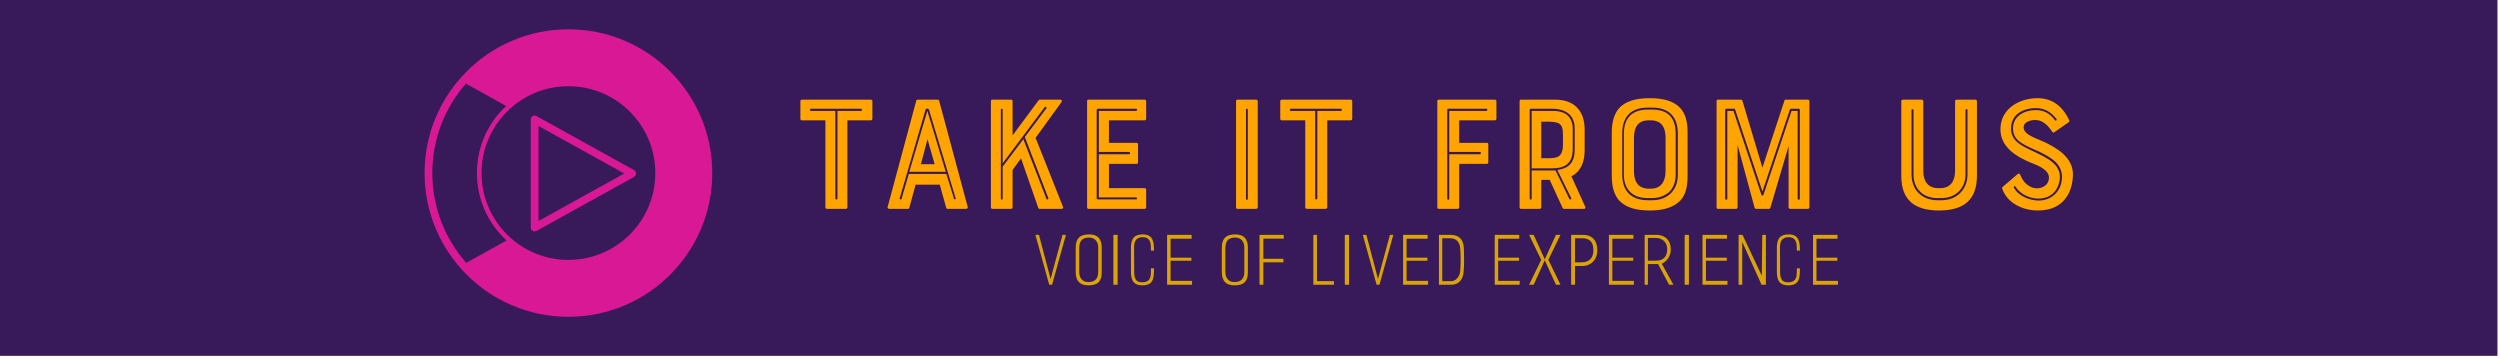
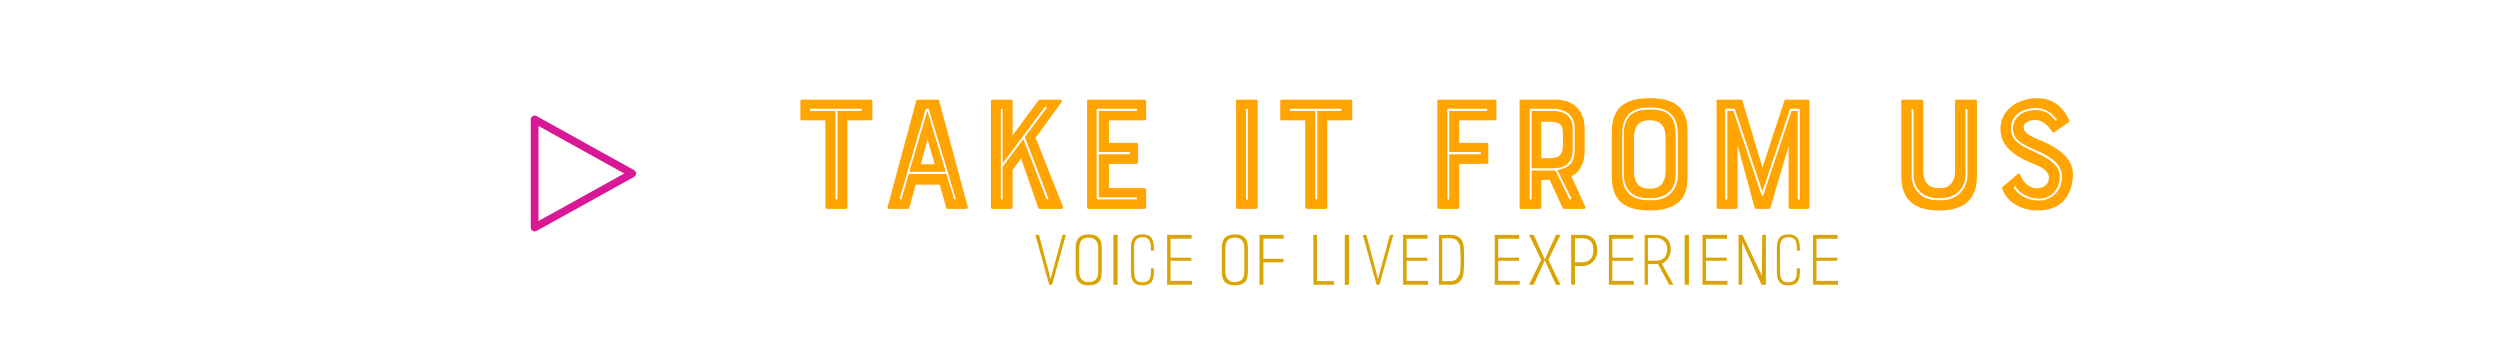
<svg xmlns="http://www.w3.org/2000/svg" xmlns:ns1="http://www.serif.com/" width="100%" height="100%" viewBox="0 0 2000 287" version="1.1" xml:space="preserve" style="fill-rule:evenodd;clip-rule:evenodd;stroke-linejoin:round;stroke-miterlimit:2;">
  <g id="Artboard1" transform="matrix(0.296,0,0,0.22,-29.63,-782.328)">
-     <rect x="100" y="3550" width="6750" height="1300" style="fill:rgb(56,25,90);" />
    <g transform="matrix(1,0,0,1,508.062,0)">
      <g id="logo" transform="matrix(8.648,0,0,11.628,695.908,3603.55)">
        <rect x="5" y="5.03" width="90" height="89.999" style="fill:none;" />
        <g>
-           <path d="M91.423,32.533C89.158,27.179 85.918,22.371 81.789,18.243C77.661,14.116 72.851,10.874 67.499,8.609C61.956,6.264 56.068,5.076 50,5.076C43.932,5.076 38.044,6.264 32.502,8.609C27.148,10.874 22.34,14.115 18.213,18.243C14.085,22.371 10.843,27.179 8.578,32.533C6.234,38.075 5.045,43.963 5.045,50.031C5.045,56.1 6.234,61.987 8.578,67.53C10.843,72.884 14.084,77.692 18.213,81.821C22.34,85.95 27.148,89.19 32.502,91.454C38.044,93.798 43.932,94.985 50,94.985C56.068,94.985 61.956,93.797 67.499,91.454C72.852,89.19 77.661,85.95 81.789,81.821C85.918,77.692 89.158,72.883 91.423,67.53C93.767,61.987 94.956,56.1 94.956,50.031C94.956,43.962 93.767,38.074 91.423,32.533ZM50,22.88C57.254,22.88 64.071,25.704 69.2,30.833C74.328,35.96 77.151,42.778 77.151,50.031C77.151,57.285 74.328,64.102 69.2,69.231C64.071,74.36 57.254,77.182 50,77.182C42.749,77.182 35.93,74.36 30.802,69.231C25.674,64.102 22.85,57.286 22.85,50.031C22.85,42.779 25.674,35.961 30.802,30.833C35.93,25.705 42.749,22.88 50,22.88ZM18.063,78.102C11.466,70.607 7.46,60.777 7.46,50.031C7.46,39.334 11.429,29.547 17.971,22.064L30.548,29.067C30.289,29.309 30.03,29.555 29.777,29.807C24.376,35.209 21.402,42.391 21.402,50.03C21.402,57.669 24.376,64.853 29.777,70.253C30.07,70.546 30.371,70.831 30.675,71.108L18.063,78.102Z" style="fill:rgb(217,24,149);fill-rule:nonzero;" />
          <path d="M38.83,68.121C39.019,68.232 39.231,68.287 39.443,68.287C39.644,68.287 39.846,68.236 40.029,68.137L70.524,51.229C70.909,51.016 71.147,50.613 71.147,50.174C71.147,49.735 70.909,49.33 70.524,49.118L40.028,32.209C39.653,32.001 39.198,32.007 38.829,32.224C38.461,32.441 38.234,32.836 38.234,33.265L38.234,67.078C38.235,67.508 38.461,67.904 38.83,68.121ZM40.65,35.315L67.448,50.173L40.65,65.029L40.65,35.315Z" style="fill:rgb(217,24,149);fill-rule:nonzero;" />
        </g>
      </g>
      <g id="Take-it-from-us" ns1:id="Take it from us" transform="matrix(11.184,0,0,15.038,1734.69,3713.92)">
        <path d="M7.88,18.6L2.2,18.6C2,18.6 1.84,18.44 1.84,18.24L1.84,13.96C1.84,13.76 2,13.6 2.2,13.6L18.88,13.6C19.08,13.6 19.24,13.76 19.24,13.96L19.24,18.24C19.24,18.44 19.08,18.6 18.88,18.6L13.2,18.6L13.2,39.64C13.2,39.84 13.04,40 12.84,40L8.24,40C8.04,40 7.88,39.84 7.88,39.64L7.88,18.6ZM16.44,15.8L4.36,15.8C4.08,15.8 4.08,16.32 4.36,16.32L10.28,16.32L10.28,37.52C10.28,37.8 10.8,37.8 10.8,37.52L10.8,16.32L16.44,16.32C16.84,16.32 16.8,15.8 16.44,15.8ZM29.84,13.84C29.88,13.72 29.96,13.6 30.12,13.6L35.08,13.6C35.24,13.6 35.32,13.72 35.36,13.84L42.28,39.56C42.32,39.8 42.16,40 41.92,40L37.36,40C37.24,40 37.12,39.92 37.08,39.76L35.52,34.16L29.68,34.16L28.16,39.76C28.12,39.92 28.04,40 27.88,40L23.28,40C23.04,40 22.88,39.8 22.92,39.56L29.84,13.84ZM30.96,29.2L34.28,29.2L32.56,23.16L30.96,29.2ZM37.12,31.56L38.96,37.56C39.04,37.8 39.48,37.76 39.36,37.44L32.96,16.16C32.84,15.64 32.16,15.6 32.04,16.16L25.84,37.44C25.72,37.72 26.16,37.84 26.28,37.6L28.04,31.56L37.12,31.56ZM28.16,31.04L32.52,16.32L36.96,31.04L28.16,31.04ZM64.68,13.6C64.96,13.6 65.12,13.92 64.96,14.16L58.68,22.84L65.32,39.56C65.4,39.76 65.28,40 65,40L59.6,40C59.48,40 59.36,39.92 59.32,39.76L55.16,27.8L53.12,30.6L53.12,39.64C53.12,39.84 52.96,40 52.76,40L48.2,40C48,40 47.88,39.84 47.88,39.64L47.88,13.96C47.88,13.76 48,13.6 48.2,13.6L52.76,13.6C52.96,13.6 53.12,13.76 53.12,13.96L53.12,22.24L59.4,13.76C59.52,13.6 59.56,13.6 59.72,13.6L64.68,13.6ZM50.28,16L50.28,37.56C50.28,37.84 50.72,37.84 50.72,37.56L50.72,29.8L55.72,23.16L61.32,37.64C61.4,37.84 61.88,37.72 61.76,37.4L56.08,22.64L61.28,15.72C61.48,15.52 61.12,15.16 60.88,15.4L50.72,29L50.72,16C50.72,15.72 50.28,15.72 50.28,16ZM71.44,40C71.24,40 71.12,39.84 71.12,39.64L71.12,13.96C71.12,13.76 71.24,13.6 71.44,13.6L85.04,13.6C85.24,13.6 85.4,13.76 85.4,13.96L85.4,18.24C85.4,18.44 85.24,18.6 85.04,18.6L76.4,18.6L76.4,24.04L83.12,24.04C83.32,24.04 83.44,24.2 83.44,24.4L83.44,28.76C83.44,28.96 83.32,29.12 83.12,29.12L76.4,29.12L76.4,35L85.04,35C85.24,35 85.4,35.16 85.4,35.36L85.4,39.64C85.4,39.84 85.24,40 85.04,40L71.44,40ZM73.44,16.12L73.44,37.4C73.44,37.64 73.6,37.72 73.76,37.72L82.96,37.72C83.32,37.72 83.24,37.24 82.96,37.24L73.96,37.24L73.96,26.8L81.32,26.8C81.56,26.8 81.56,26.24 81.32,26.24L73.96,26.24L73.96,16.32L82.96,16.32C83.24,16.32 83.32,15.8 82.96,15.8L73.76,15.8C73.6,15.8 73.44,15.92 73.44,16.12ZM107.44,40C107.24,40 107.12,39.84 107.12,39.64L107.12,13.96C107.12,13.76 107.24,13.6 107.44,13.6L112,13.6C112.2,13.6 112.36,13.76 112.36,13.96L112.36,39.64C112.36,39.84 112.2,40 112,40L107.44,40ZM109.52,16L109.52,37.56C109.52,37.92 109.96,37.92 109.96,37.56L109.96,16C109.96,15.72 109.52,15.72 109.52,16ZM123.84,18.6L118.16,18.6C117.96,18.6 117.8,18.44 117.8,18.24L117.8,13.96C117.8,13.76 117.96,13.6 118.16,13.6L134.84,13.6C135.04,13.6 135.2,13.76 135.2,13.96L135.2,18.24C135.2,18.44 135.04,18.6 134.84,18.6L129.16,18.6L129.16,39.64C129.16,39.84 129,40 128.8,40L124.2,40C124,40 123.84,39.84 123.84,39.64L123.84,18.6ZM132.4,15.8L120.32,15.8C120.04,15.8 120.04,16.32 120.32,16.32L126.24,16.32L126.24,37.52C126.24,37.8 126.76,37.8 126.76,37.52L126.76,16.32L132.4,16.32C132.8,16.32 132.76,15.8 132.4,15.8ZM158.16,16L158.16,37.56C158.16,37.84 158.64,37.92 158.64,37.56L158.64,26.8L166,26.8C166.4,26.8 166.4,26.24 166,26.24L158.64,26.24L158.64,16.32L167.6,16.32C167.88,16.32 167.96,15.8 167.6,15.8L158.4,15.8C158.28,15.8 158.16,15.84 158.16,16ZM160.68,40L156.08,40C155.88,40 155.76,39.84 155.76,39.64L155.76,13.96C155.76,13.76 155.88,13.6 156.08,13.6L169.68,13.6C169.88,13.6 170.04,13.76 170.04,13.96L170.04,18.24C170.04,18.44 169.88,18.6 169.68,18.6L161.04,18.6L161.04,24.04L167.76,24.04C167.96,24.04 168.08,24.2 168.08,24.4L168.08,28.76C168.08,28.96 167.96,29.12 167.76,29.12L161.04,29.12L161.04,39.64C161.04,39.84 160.88,40 160.68,40ZM190.64,29.56C190.08,30.72 189.28,31.6 188.16,32.12L191.52,39.52C191.64,39.76 191.48,40 191.24,40L186.32,40C186.16,40 186.08,39.92 186.04,39.8L182.92,33L180.88,33L180.88,39.64C180.88,39.84 180.72,40 180.52,40L175.92,40C175.76,40 175.64,39.84 175.64,39.64L175.64,13.96C175.64,13.76 175.76,13.6 175.92,13.6L184.24,13.6C188.68,13.6 191.36,16.12 191.36,20.8L191.36,25.84C191.36,27.24 191.12,28.56 190.64,29.56ZM186.12,24.6L186.12,22C186.12,19.2 185.08,18.92 182.04,18.92L180.88,18.92L180.88,27.76L182.04,27.76C184.56,27.76 186.04,27.72 186.12,24.6ZM178.56,37.56L178.56,30.72L184.32,30.72L187.68,37.64C187.76,37.84 188.24,37.76 188.12,37.4L184.76,30.6C187.88,30.16 188.96,28.52 188.96,25.56L188.96,20.56C188.96,16.16 184.96,15.8 183.72,15.8L178.32,15.8C178.24,15.8 178.08,15.92 178.08,16.04L178.08,37.56C178.08,37.84 178.56,37.84 178.56,37.56ZM188.48,20.56L188.48,25.56C188.48,29.64 185.88,30.2 183.36,30.2L178.56,30.2L178.56,16.32L183.72,16.32C188.04,16.32 188.48,19.24 188.48,20.56ZM207.12,13.24C210.56,13.24 212.96,14 214.48,15.64C215.68,16.96 216.24,18.84 216.24,21.52L216.24,32.04C216.24,34.8 215.68,36.72 214.48,38C212.92,39.6 210.56,40.4 207.12,40.4C203.56,40.4 201.24,39.6 199.72,38C198.56,36.72 197.92,34.8 197.92,32.04L197.92,21.52C197.92,18.84 198.56,16.96 199.72,15.6C201.28,14 203.64,13.24 207.12,13.24ZM210.92,30.84L210.92,22.84C210.92,19.32 209.04,18.6 207.32,18.6L206.84,18.6C204.28,18.6 203.28,20.24 203.28,22.84L203.28,30.84C203.28,34.36 205.16,35.12 206.84,35.12L207.32,35.12C209.88,35.12 210.88,33.4 210.92,30.84ZM200.44,21.8L200.44,31.72C200.44,33.6 200.92,35.16 202.04,36.32C203.08,37.36 204.68,37.92 206.64,37.92L207.68,37.92C211.44,37.92 213.88,35.52 213.88,31.72L213.88,21.8C213.88,17.72 211.72,15.52 207.68,15.52L206.64,15.52C202.56,15.52 200.44,17.72 200.44,21.8ZM207.68,37.4L206.64,37.4C204.76,37.4 203.36,36.92 202.36,35.92C201.36,34.92 200.84,33.52 200.84,31.72L200.84,21.8C200.84,18 202.88,16 206.64,16L207.68,16C211.48,16 213.36,17.96 213.36,21.8L213.36,31.72C213.36,33.4 212.84,34.92 211.76,35.96C210.72,36.84 209.32,37.4 207.68,37.4ZM245.32,13.6C245.52,13.6 245.68,13.76 245.68,13.96L245.68,39.64C245.68,39.84 245.52,40 245.32,40L240.96,40C240.84,40 240.64,39.84 240.64,39.64L240.64,24.84L236.24,39.76C236.16,39.92 236.08,40 235.92,40L232.76,40C232.64,40 232.48,39.92 232.44,39.76L228.32,24.56L228.32,39.64C228.32,39.84 228.16,40 227.96,40L223.52,40C223.36,40 223.24,39.84 223.24,39.64L223.24,13.96C223.24,13.76 223.36,13.6 223.52,13.6L229.12,13.6C229.28,13.6 229.44,13.72 229.48,13.84L234.32,30.04L239.64,13.84C239.64,13.72 239.76,13.6 239.92,13.6L245.32,13.6ZM242.84,37.56C242.84,37.84 243.36,37.92 243.36,37.56L243.36,16C243.36,15.92 243.24,15.8 243.12,15.8L241.24,15.8C241.08,15.8 241.04,15.92 240.96,16L234.32,35.8L227.72,15.96C227.72,15.84 227.64,15.8 227.52,15.8L225.56,15.8C225.44,15.8 225.32,15.92 225.32,16.04L225.32,37.56C225.32,37.84 225.84,37.92 225.84,37.56L225.84,16.32L227.32,16.32L234.08,36.64C234.24,36.92 234.36,36.84 234.56,36.64L241.36,16.32L242.84,16.32L242.84,37.56ZM280.88,30.76L280.88,13.96C280.88,13.76 281.04,13.6 281.24,13.6L285.8,13.6C286,13.6 286.16,13.76 286.16,13.96L286.16,32.04C286.16,37.8 283,40.4 277.04,40.4C271.4,40.4 267.88,38.16 267.88,32.04L267.88,13.96C267.88,13.76 268.04,13.6 268.24,13.6L272.84,13.6C273.04,13.6 273.2,13.76 273.2,13.96L273.2,30.76C273.2,34.24 275.16,35 276.8,35L277.28,35C279.76,35 280.88,33.32 280.88,30.76ZM270.36,16.16L270.36,31.72C270.36,35.32 272.8,37.92 276.6,37.92L277.6,37.92C281.4,37.92 283.88,35.2 283.88,31.72L283.88,16.16C283.88,15.8 283.4,15.76 283.4,16.16L283.4,31.72C283.4,35 281.04,37.4 277.6,37.4L276.6,37.4C273.24,37.4 270.84,35.24 270.84,31.72L270.84,16.16C270.84,15.8 270.36,15.8 270.36,16.16ZM302.36,23.8C305.4,25.24 309.36,27.52 309.36,31.64C309.36,32.84 309.16,35.16 307.84,37.12C306.36,39.32 304.04,40.4 300.84,40.4C297.44,40.4 293.48,38.76 292.24,35.04C292.2,34.92 292.24,34.8 292.36,34.72L296.04,31.56C296.2,31.44 296.44,31.44 296.56,31.64C296.64,31.84 296.8,32.16 297,32.56C297.6,33.8 299.04,35.04 300.64,35.04C301.88,35.04 303.56,34.36 303.56,32.44C303.56,30.6 301.04,29.56 299.48,28.96C297.68,28.24 295.84,27.32 294.28,25.96C292.64,24.44 291.84,22.76 291.84,20.76C291.84,15.76 296.44,13.24 300.8,13.24C304.24,13.24 306.8,15.04 308.48,18.6C308.56,18.76 308.48,18.96 308.36,19.04L304.8,21.52C304.64,21.6 304.56,21.6 304.4,21.4C303.04,19.44 301.84,18.52 300.24,18.52C299.4,18.52 297.44,18.84 297.44,20.32C297.44,22.12 300.76,23.04 302.36,23.8ZM295.08,34.84C296.08,36.84 298.84,38 301.08,38C304,38 306.36,36 306.68,32.96C307.08,29.24 304.16,27.64 301.28,26.2L300,25.64C297.04,24.32 294.88,23.32 294.88,20.56C294.88,17.52 297.68,16.12 300.44,16.12C302.96,16.12 304.28,17.6 304.96,18.52C305.2,18.84 305.6,18.56 305.36,18.24C304.68,17.4 303.24,15.64 300.44,15.64C297.28,15.64 294.4,17.2 294.4,20.56C294.4,23.56 296.8,24.72 299.84,26.12L301.08,26.72C305.04,28.6 306.48,30.36 306.16,32.92C305.56,37 302.44,37.52 301.08,37.52C298.08,37.52 296.08,35.72 295.48,34.6C295.28,34.4 295,34.6 295.08,34.84Z" style="fill:rgb(255,164,0);fill-rule:nonzero;" />
      </g>
      <g id="voice-of-lived-experience" ns1:id="voice of lived experience" transform="matrix(8.998,0,0,12.098,2341.35,4349.55)">
        <path d="M10.459,20L9.599,20L5.459,5L6.519,5L10.019,18.26L13.599,5L14.619,5L10.459,20ZM21.337,20.18C18.817,20.18 17.557,18.86 17.557,16.22L17.557,8.82C17.557,7.487 17.874,6.493 18.507,5.84C19.14,5.187 20.164,4.86 21.577,4.86C22.87,4.86 23.827,5.19 24.447,5.85C25.067,6.51 25.377,7.487 25.377,8.78L25.377,16.22C25.377,16.887 25.307,17.467 25.167,17.96C25.027,18.453 24.797,18.867 24.477,19.2C24.157,19.533 23.74,19.78 23.227,19.94C22.714,20.1 22.084,20.18 21.337,20.18ZM24.317,8.76C24.317,8.427 24.27,8.087 24.177,7.74C24.084,7.393 23.93,7.077 23.717,6.79C23.504,6.503 23.22,6.27 22.867,6.09C22.514,5.91 22.077,5.82 21.557,5.82C20.984,5.82 20.507,5.9 20.127,6.06C19.747,6.22 19.447,6.443 19.227,6.73C19.007,7.017 18.85,7.353 18.757,7.74C18.664,8.127 18.617,8.547 18.617,9L18.617,16.1C18.617,16.447 18.657,16.8 18.737,17.16C18.817,17.52 18.96,17.85 19.167,18.15C19.374,18.45 19.654,18.697 20.007,18.89C20.36,19.083 20.804,19.18 21.337,19.18C21.91,19.18 22.387,19.103 22.767,18.95C23.147,18.797 23.45,18.587 23.677,18.32C23.904,18.053 24.067,17.737 24.167,17.37C24.267,17.003 24.317,16.607 24.317,16.18L24.317,8.76L24.317,8.76ZM28.876,20L28.876,5L30.156,5L30.156,20L28.876,20ZM41.054,16.22C41.041,16.887 40.977,17.47 40.864,17.97C40.751,18.47 40.557,18.883 40.284,19.21C40.011,19.537 39.651,19.78 39.204,19.94C38.757,20.1 38.194,20.18 37.514,20.18C36.341,20.18 35.487,19.853 34.954,19.2C34.421,18.547 34.154,17.553 34.154,16.22L34.154,8.82C34.154,7.487 34.424,6.493 34.964,5.84C35.504,5.187 36.427,4.86 37.734,4.86C38.907,4.86 39.747,5.187 40.254,5.84C40.761,6.493 41.027,7.487 41.054,8.82L41.074,9.74L40.154,9.74L40.134,8.58C40.134,8.247 40.101,7.91 40.034,7.57C39.967,7.23 39.847,6.92 39.674,6.64C39.501,6.36 39.257,6.133 38.944,5.96C38.631,5.787 38.214,5.7 37.694,5.7C37.187,5.7 36.764,5.78 36.424,5.94C36.084,6.1 35.814,6.32 35.614,6.6C35.414,6.88 35.277,7.21 35.204,7.59C35.131,7.97 35.094,8.38 35.094,8.82L35.134,16.32C35.134,17.24 35.304,17.96 35.644,18.48C35.984,19 36.607,19.26 37.514,19.26C38.034,19.26 38.464,19.19 38.804,19.05C39.144,18.91 39.411,18.713 39.604,18.46C39.797,18.207 39.934,17.9 40.014,17.54C40.094,17.18 40.134,16.787 40.134,16.36L40.154,15.06L41.074,15.06L41.054,16.22ZM45.013,20L45.013,5L52.373,5L52.373,6.16L46.053,6.16L46.053,11.86L52.313,11.86L52.313,12.78L46.053,12.78L46.053,18.84L52.513,18.84L52.513,20L45.013,20ZM65.23,20.18C62.71,20.18 61.45,18.86 61.45,16.22L61.45,8.82C61.45,7.487 61.766,6.493 62.4,5.84C63.033,5.187 64.056,4.86 65.469,4.86C66.763,4.86 67.72,5.19 68.34,5.85C68.96,6.51 69.27,7.487 69.27,8.78L69.27,16.22C69.27,16.887 69.2,17.467 69.06,17.96C68.92,18.453 68.69,18.867 68.37,19.2C68.05,19.533 67.633,19.78 67.12,19.94C66.606,20.1 65.976,20.18 65.23,20.18ZM68.21,8.76C68.21,8.427 68.163,8.087 68.07,7.74C67.976,7.393 67.823,7.077 67.61,6.79C67.396,6.503 67.113,6.27 66.759,6.09C66.406,5.91 65.969,5.82 65.449,5.82C64.876,5.82 64.399,5.9 64.019,6.06C63.639,6.22 63.339,6.443 63.119,6.73C62.899,7.017 62.743,7.353 62.649,7.74C62.556,8.127 62.509,8.547 62.509,9L62.509,16.1C62.509,16.447 62.549,16.8 62.629,17.16C62.709,17.52 62.853,17.85 63.059,18.15C63.266,18.45 63.546,18.697 63.899,18.89C64.253,19.083 64.696,19.18 65.229,19.18C65.803,19.18 66.279,19.103 66.659,18.95C67.039,18.797 67.343,18.587 67.569,18.32C67.796,18.053 67.959,17.737 68.059,17.37C68.159,17.003 68.209,16.607 68.209,16.18L68.209,8.76L68.21,8.76ZM73.928,6.14L73.928,12.2L79.948,12.2L79.948,13.26L73.928,13.26L73.928,20L72.768,20L72.768,5L80.048,5L80.048,6.14L73.928,6.14ZM88.945,20L88.945,5L90.025,5L90.025,18.92L95.125,18.92L95.125,20L88.945,20ZM98.384,20L98.384,5L99.664,5L99.664,20L98.384,20ZM108.802,20L107.942,20L103.802,5L104.862,5L108.362,18.26L111.942,5L112.962,5L108.802,20ZM115.901,20L115.901,5L123.261,5L123.261,6.16L116.941,6.16L116.941,11.86L123.201,11.86L123.201,12.78L116.941,12.78L116.941,18.84L123.401,18.84L123.401,20L115.901,20ZM133.959,16.96C133.866,17.373 133.729,17.763 133.549,18.13C133.369,18.497 133.132,18.82 132.839,19.1C132.546,19.38 132.189,19.6 131.769,19.76C131.349,19.92 130.859,20 130.299,20L126.659,20L126.659,5L130.159,5C131.172,5 132.022,5.237 132.709,5.71C133.396,6.183 133.839,6.98 134.039,8.1C134.079,8.313 134.112,8.643 134.139,9.09C134.166,9.537 134.186,10.05 134.199,10.63C134.212,11.21 134.219,11.82 134.219,12.46C134.219,13.1 134.209,13.713 134.189,14.3C134.169,14.887 134.139,15.417 134.099,15.89C134.059,16.363 134.012,16.72 133.959,16.96ZM129.979,6.02L127.659,6.02L127.659,18.92L130.259,18.92C130.619,18.92 130.939,18.857 131.219,18.73C131.499,18.603 131.749,18.437 131.969,18.23C132.189,18.023 132.372,17.793 132.519,17.54C132.666,17.287 132.786,17.04 132.879,16.8C132.946,16.627 133.002,16.313 133.049,15.86C133.096,15.407 133.129,14.89 133.149,14.31C133.169,13.73 133.179,13.113 133.179,12.46C133.179,11.807 133.169,11.193 133.149,10.62C133.129,10.047 133.099,9.54 133.059,9.1C133.019,8.66 132.972,8.353 132.919,8.18C132.839,7.94 132.732,7.69 132.599,7.43C132.466,7.17 132.289,6.937 132.069,6.73C131.849,6.523 131.569,6.353 131.229,6.22C130.889,6.087 130.472,6.02 129.979,6.02L129.979,6.02ZM143.416,20L143.416,5L150.776,5L150.776,6.16L144.456,6.16L144.456,11.86L150.716,11.86L150.716,12.78L144.456,12.78L144.456,18.84L150.916,18.84L150.916,20L143.416,20ZM161.815,20L158.455,12.64L155.115,20L153.735,20L157.374,12.5L153.735,5L155.115,5L158.455,12.36L161.815,5L163.175,5L159.535,12.5L163.175,20L161.815,20ZM169.693,14.36L167.533,14.36L167.533,20L166.373,20L166.373,5L169.993,5C171.313,5 172.35,5.403 173.103,6.21C173.856,7.017 174.233,8.187 174.233,9.72C174.233,10.4 174.123,11.023 173.903,11.59C173.683,12.157 173.373,12.647 172.973,13.06C172.573,13.473 172.096,13.793 171.543,14.02C170.99,14.247 170.373,14.36 169.693,14.36ZM169.593,6.02L167.533,6.02L167.533,13.26L169.393,13.26C170.073,13.26 170.646,13.163 171.113,12.97C171.58,12.777 171.956,12.517 172.243,12.19C172.53,11.863 172.736,11.483 172.863,11.05C172.99,10.617 173.053,10.16 173.053,9.68C173.053,9.187 173.006,8.717 172.913,8.27C172.82,7.823 172.646,7.433 172.393,7.1C172.14,6.767 171.786,6.503 171.333,6.31C170.88,6.117 170.3,6.02 169.593,6.02L169.593,6.02ZM177.712,20L177.712,5L185.072,5L185.072,6.16L178.752,6.16L178.752,11.86L185.012,11.86L185.012,12.78L178.752,12.78L178.752,18.84L185.212,18.84L185.212,20L177.712,20ZM195.79,20L192.49,13.78L189.43,13.78L189.43,20L188.45,20L188.45,5L191.85,5C192.637,5 193.31,5.117 193.87,5.35C194.43,5.583 194.89,5.9 195.25,6.3C195.61,6.7 195.877,7.163 196.05,7.69C196.223,8.217 196.31,8.767 196.31,9.34C196.31,10.313 196.06,11.19 195.56,11.97C195.06,12.75 194.403,13.32 193.59,13.68L197.11,20L195.79,20ZM191.71,5.92C191.71,5.92 189.43,5.92 189.43,5.92L189.43,12.76L191.85,12.76C192.53,12.76 193.09,12.657 193.53,12.45C193.97,12.243 194.313,11.977 194.56,11.65C194.807,11.323 194.98,10.95 195.08,10.53C195.18,10.11 195.23,9.68 195.23,9.24C195.23,8.773 195.15,8.34 194.99,7.94C194.83,7.54 194.6,7.19 194.3,6.89C194,6.59 193.633,6.353 193.2,6.18C192.767,6.007 192.27,5.92 191.71,5.92ZM200.469,20L200.469,5L201.749,5L201.749,20L200.469,20ZM205.827,20L205.827,5L213.187,5L213.187,6.16L206.867,6.16L206.867,11.86L213.127,11.86L213.127,12.78L206.867,12.78L206.867,18.84L213.327,18.84L213.327,20L205.827,20ZM223.566,20L217.766,7.12L217.766,20L216.666,20L216.666,5L217.846,5L223.646,17.3L223.786,5L224.866,5L224.866,20L223.566,20ZM235.064,16.22C235.051,16.887 234.987,17.47 234.874,17.97C234.761,18.47 234.567,18.883 234.294,19.21C234.021,19.537 233.661,19.78 233.214,19.94C232.767,20.1 232.204,20.18 231.524,20.18C230.351,20.18 229.497,19.853 228.964,19.2C228.431,18.547 228.164,17.553 228.164,16.22L228.164,8.82C228.164,7.487 228.434,6.493 228.974,5.84C229.514,5.187 230.437,4.86 231.744,4.86C232.917,4.86 233.757,5.187 234.264,5.84C234.771,6.493 235.037,7.487 235.064,8.82L235.084,9.74L234.164,9.74L234.144,8.58C234.144,8.247 234.111,7.91 234.044,7.57C233.977,7.23 233.857,6.92 233.684,6.64C233.511,6.36 233.267,6.133 232.954,5.96C232.641,5.787 232.224,5.7 231.704,5.7C231.197,5.7 230.774,5.78 230.434,5.94C230.094,6.1 229.824,6.32 229.624,6.6C229.424,6.88 229.287,7.21 229.214,7.59C229.141,7.97 229.104,8.38 229.104,8.82L229.144,16.32C229.144,17.24 229.314,17.96 229.654,18.48C229.994,19 230.617,19.26 231.524,19.26C232.044,19.26 232.474,19.19 232.814,19.05C233.154,18.91 233.421,18.713 233.614,18.46C233.807,18.207 233.944,17.9 234.024,17.54C234.104,17.18 234.144,16.787 234.144,16.36L234.164,15.06L235.084,15.06L235.064,16.22ZM239.023,20L239.023,5L246.383,5L246.383,6.16L240.063,6.16L240.063,11.86L246.323,11.86L246.323,12.78L240.063,12.78L240.063,18.84L246.523,18.84L246.523,20L239.023,20Z" style="fill:rgb(217,164,4);fill-rule:nonzero;" />
      </g>
    </g>
  </g>
</svg>